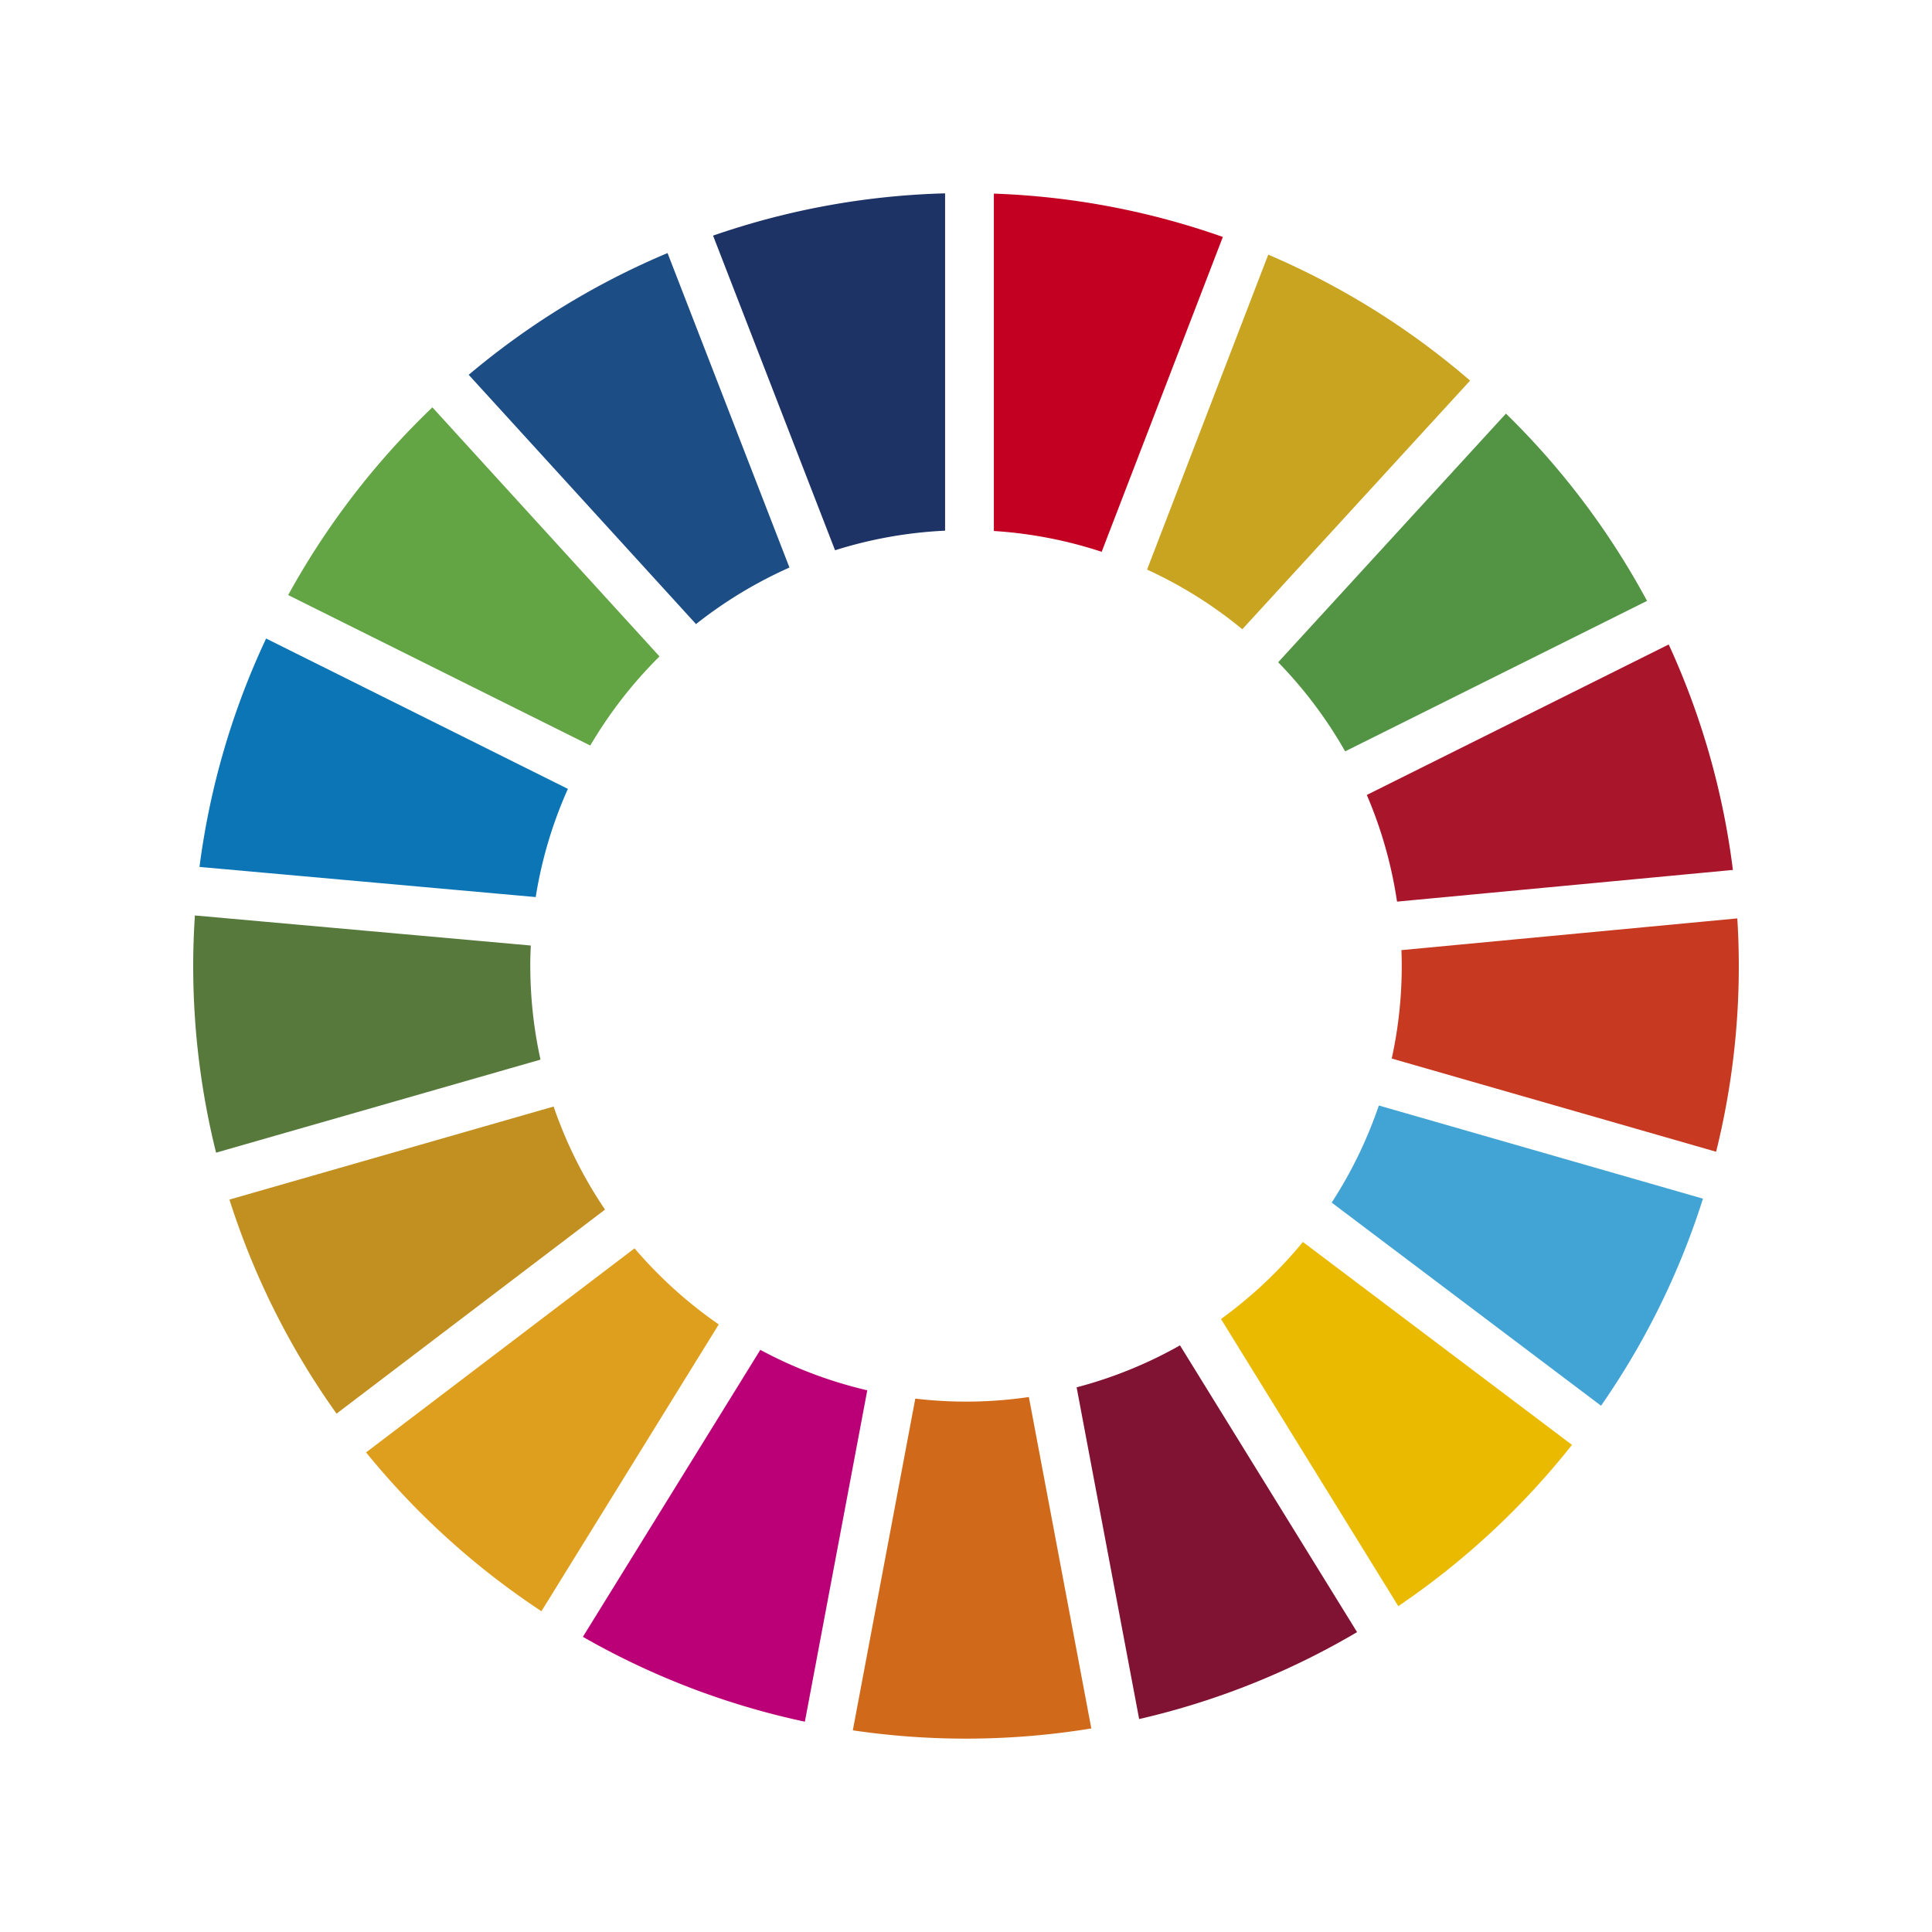
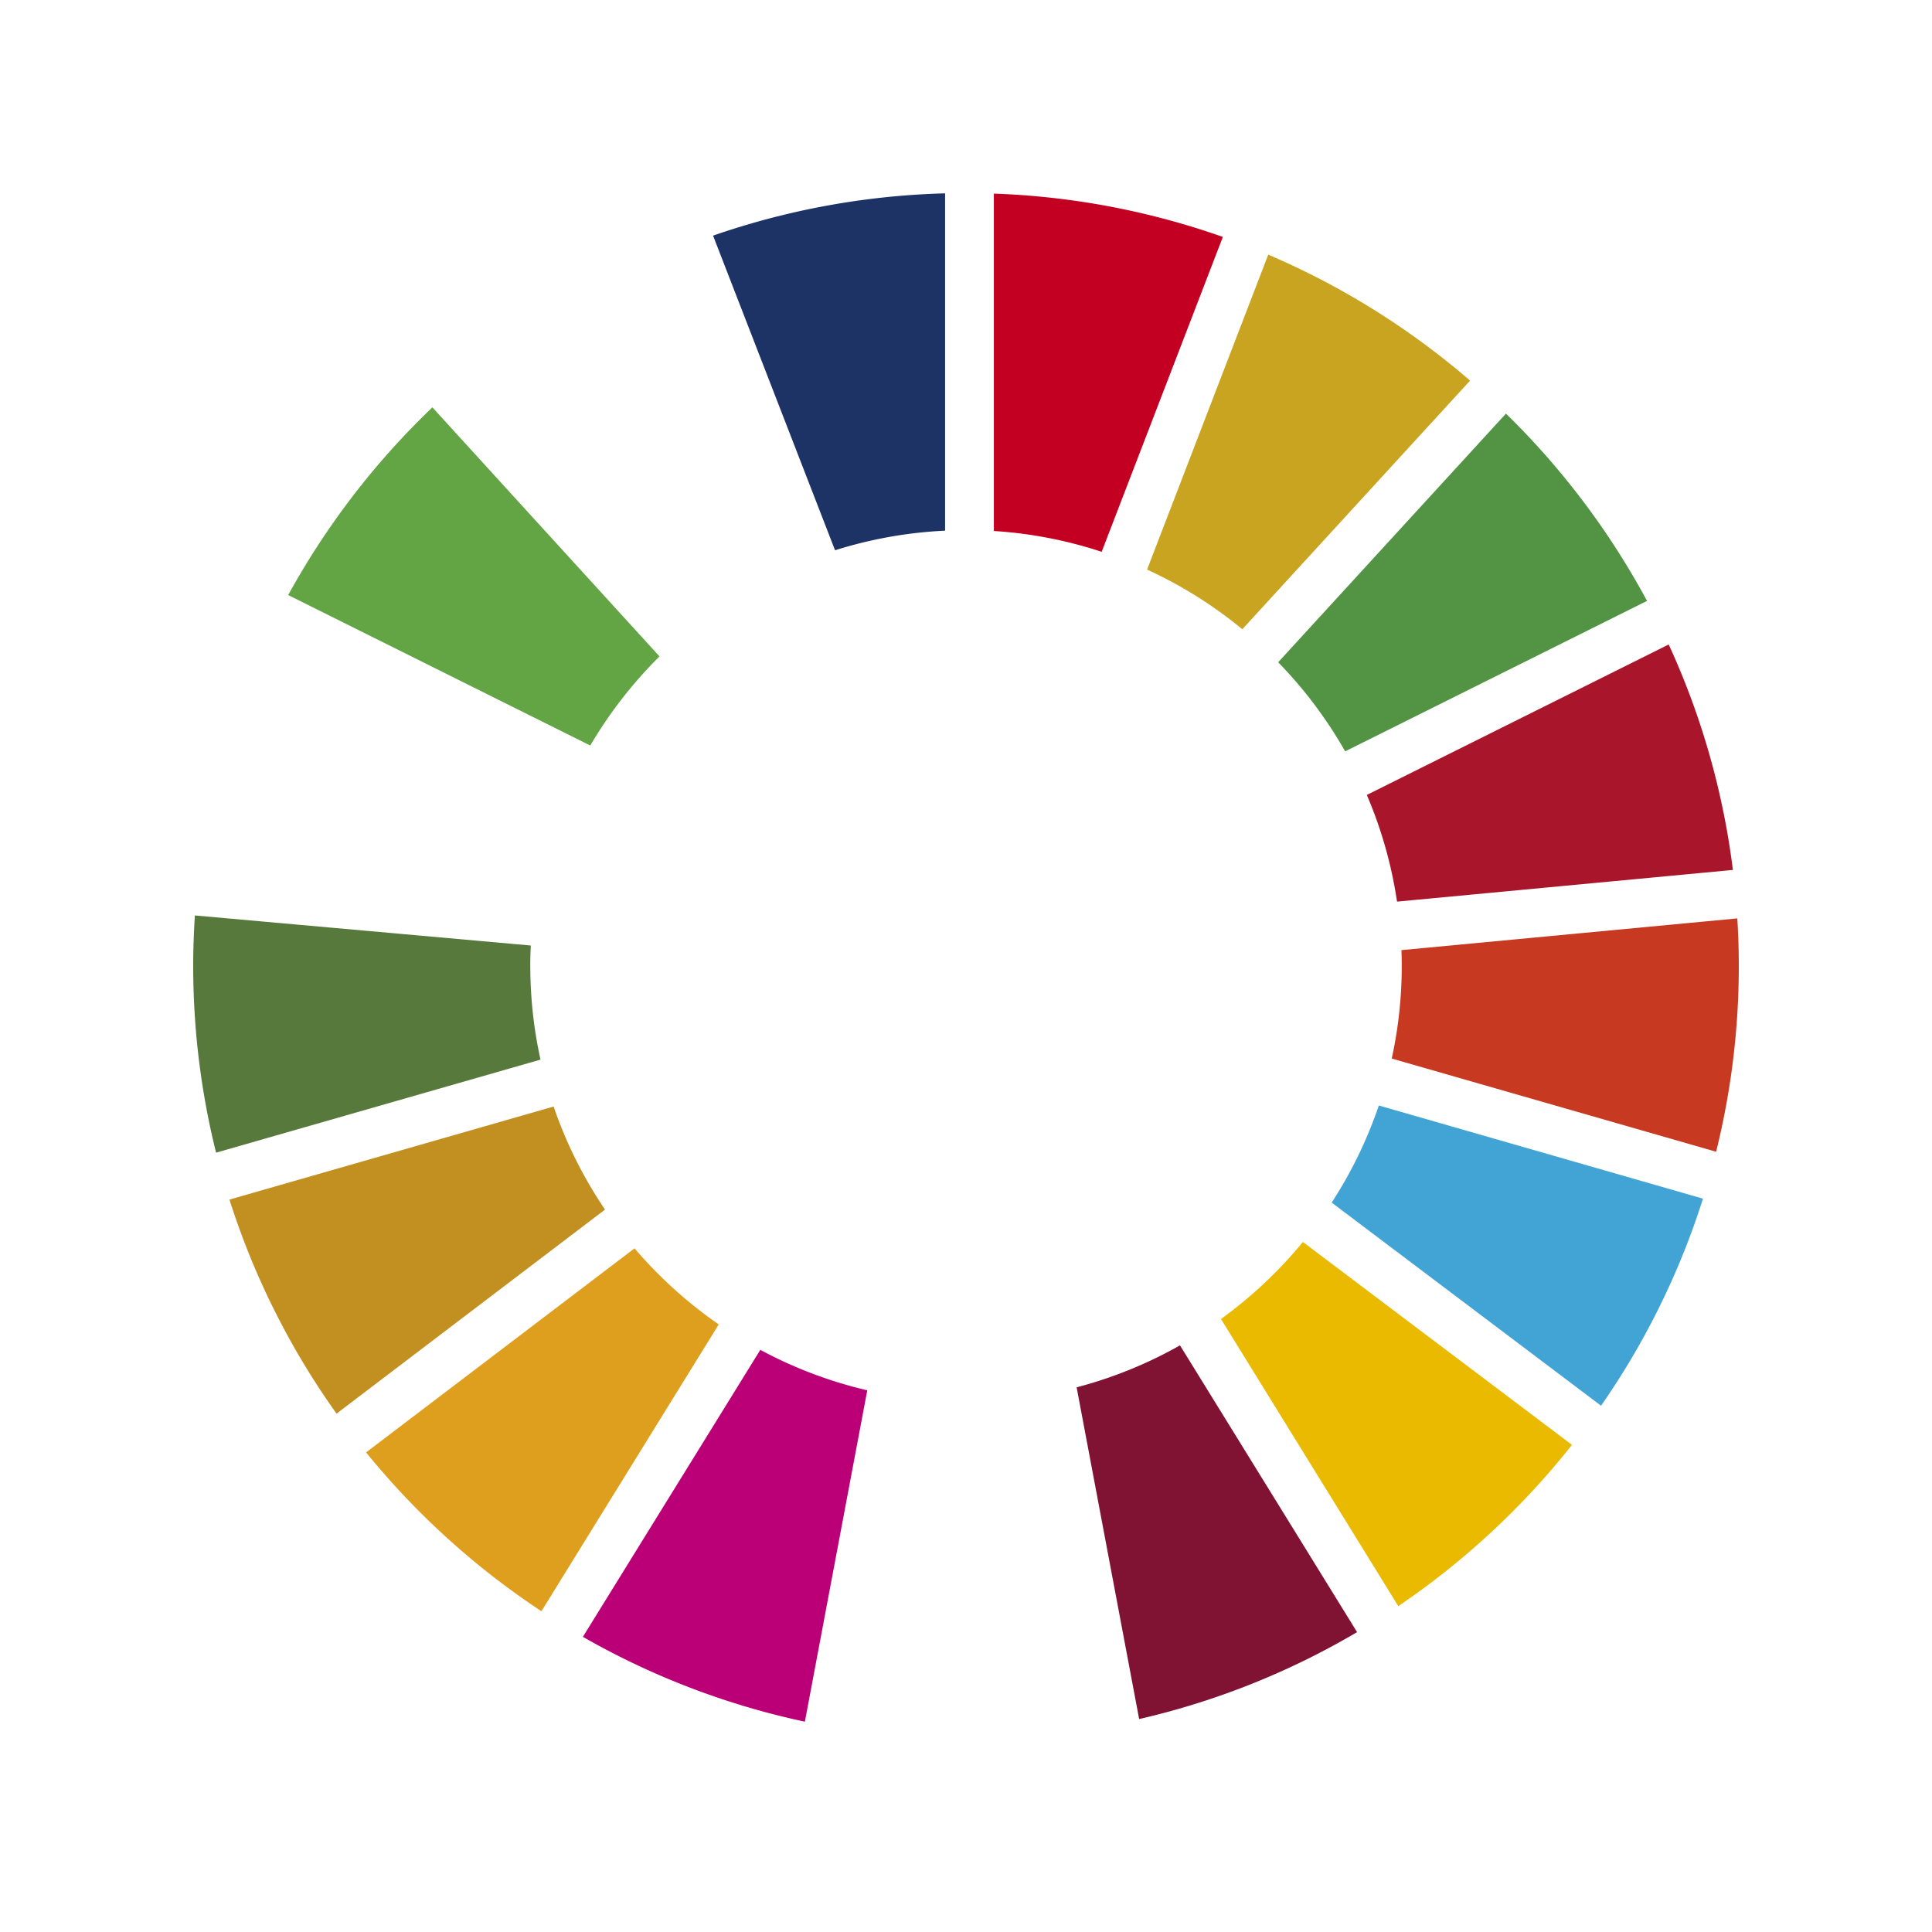
<svg xmlns="http://www.w3.org/2000/svg" id="レイヤー_1" data-name="レイヤー 1" viewBox="0 0 50 50">
  <defs>
    <style>.cls-1{fill:#63a544;}.cls-2{fill:#c9a420;}.cls-3{fill:#a9162c;}.cls-4{fill:#529444;}.cls-5{fill:#57793c;}.cls-6{fill:#e9ba00;}.cls-7{fill:#c73a21;}.cls-8{fill:#df9f1e;}.cls-9{fill:#0b75b6;}.cls-10{fill:#801333;}.cls-11{fill:#42a4d5;}.cls-12{fill:#d06a1a;}.cls-13{fill:#c30022;}.cls-14{fill:#b07;}.cls-15{fill:#1d3366;}.cls-16{fill:#c19021;}.cls-17{fill:#1c4d84;}.cls-18{fill:none;}</style>
  </defs>
  <path class="cls-1" d="M15.276,19.294a11.371,11.371,0,0,1,1.792-2.306l-5.878-6.446a20.128,20.128,0,0,0-3.732,4.858Z" />
  <path class="cls-2" d="M29.686,14.741a11.203,11.203,0,0,1,2.465,1.544L38.046,9.85a20.056,20.056,0,0,0-5.224-3.26Z" />
  <path class="cls-3" d="M43.186,16.679l-7.813,3.894a11.163,11.163,0,0,1,.782,2.761l8.692-.82A19.831,19.831,0,0,0,43.186,16.679" />
  <path class="cls-4" d="M34.813,19.445l7.812-3.894a20.102,20.102,0,0,0-3.651-4.847l-5.895,6.435a11.319,11.319,0,0,1,1.734,2.307" />
  <path class="cls-5" d="M13.723,24.996c0-.176.006-.352.014-.526l-8.693-.778C5.016,24.123,5,24.558,5,24.996a20.012,20.012,0,0,0,.592,4.835l8.396-2.408a11.275,11.275,0,0,1-.264-2.427" />
  <path class="cls-6" d="M33.719,32.142a11.417,11.417,0,0,1-2.12,1.994L36.188,41.567a20.172,20.172,0,0,0,4.495-4.174Z" />
  <path class="cls-7" d="M36.277,24.996a11.153,11.153,0,0,1-.259,2.399L44.413,29.807A19.925,19.925,0,0,0,45,24.996q0-.618-.039-1.228l-8.692.821c.005.136.008.271.008.407" />
  <path class="cls-8" d="M16.422,32.307l-6.948,5.281A20.147,20.147,0,0,0,14.012,41.699l4.589-7.423a11.388,11.388,0,0,1-2.178-1.968" />
-   <path class="cls-9" d="M13.864,23.216a11.133,11.133,0,0,1,.833-2.8L6.887,16.525a19.859,19.859,0,0,0-1.724,5.911Z" />
  <path class="cls-10" d="M35.121,42.239l-4.583-7.421a11.211,11.211,0,0,1-2.675,1.086l1.618,8.585a19.846,19.846,0,0,0,5.64-2.25" />
  <path class="cls-11" d="M35.684,28.61a11.28,11.28,0,0,1-1.22,2.513l6.971,5.257a19.903,19.903,0,0,0,2.638-5.359Z" />
-   <path class="cls-12" d="M26.627,36.155a11.165,11.165,0,0,1-2.939.041l-1.617,8.585a20.069,20.069,0,0,0,6.172-.049Z" />
  <path class="cls-13" d="M25.721,13.742a11.155,11.155,0,0,1,2.79.539L31.647,6.132A19.864,19.864,0,0,0,25.721,5.011Z" />
  <path class="cls-14" d="M22.445,35.981a11.187,11.187,0,0,1-2.768-1.047l-4.592,7.427a19.924,19.924,0,0,0,5.745,2.196Z" />
  <path class="cls-15" d="M21.611,14.241A11.176,11.176,0,0,1,24.459,13.734V5.004a19.914,19.914,0,0,0-6.005,1.094Z" />
  <path class="cls-16" d="M15.658,31.304a11.219,11.219,0,0,1-1.33-2.667l-8.39,2.408a19.9,19.9,0,0,0,2.772,5.54Z" />
-   <path class="cls-17" d="M18.013,16.151a11.309,11.309,0,0,1,2.418-1.463l-3.155-8.139a20.019,20.019,0,0,0-5.146,3.151Z" />
-   <rect class="cls-18" width="50" height="50" />
</svg>